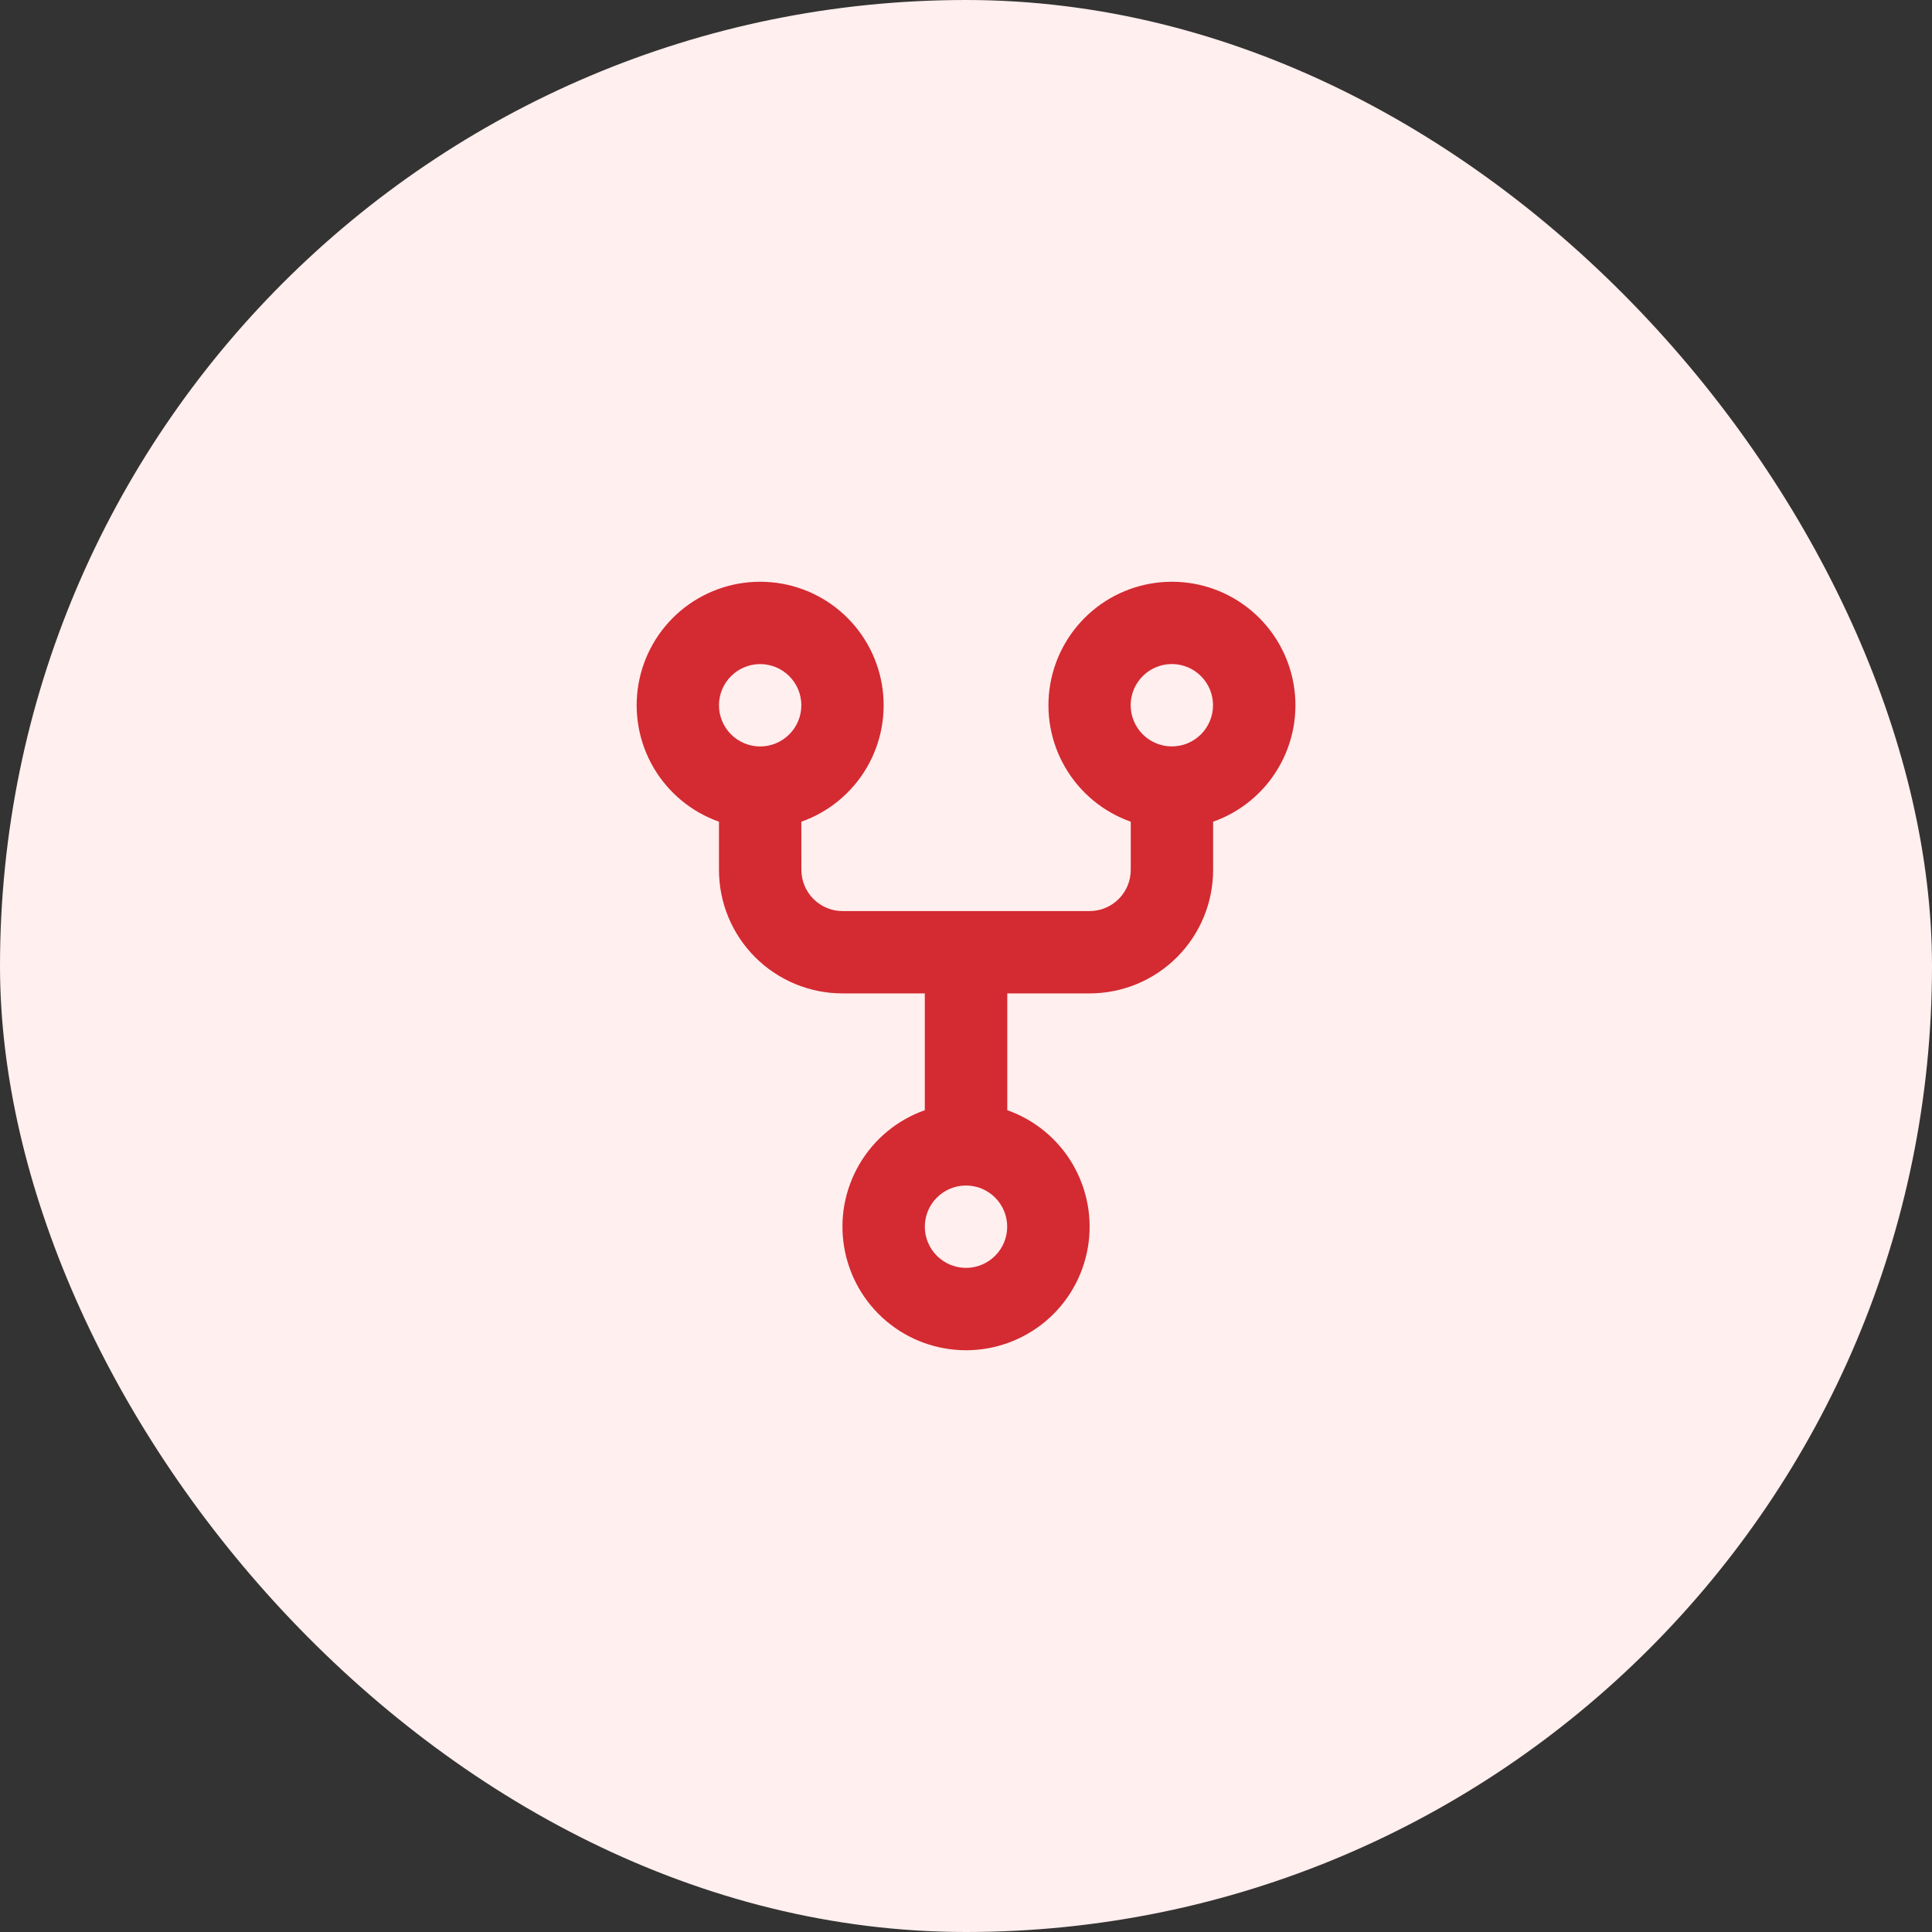
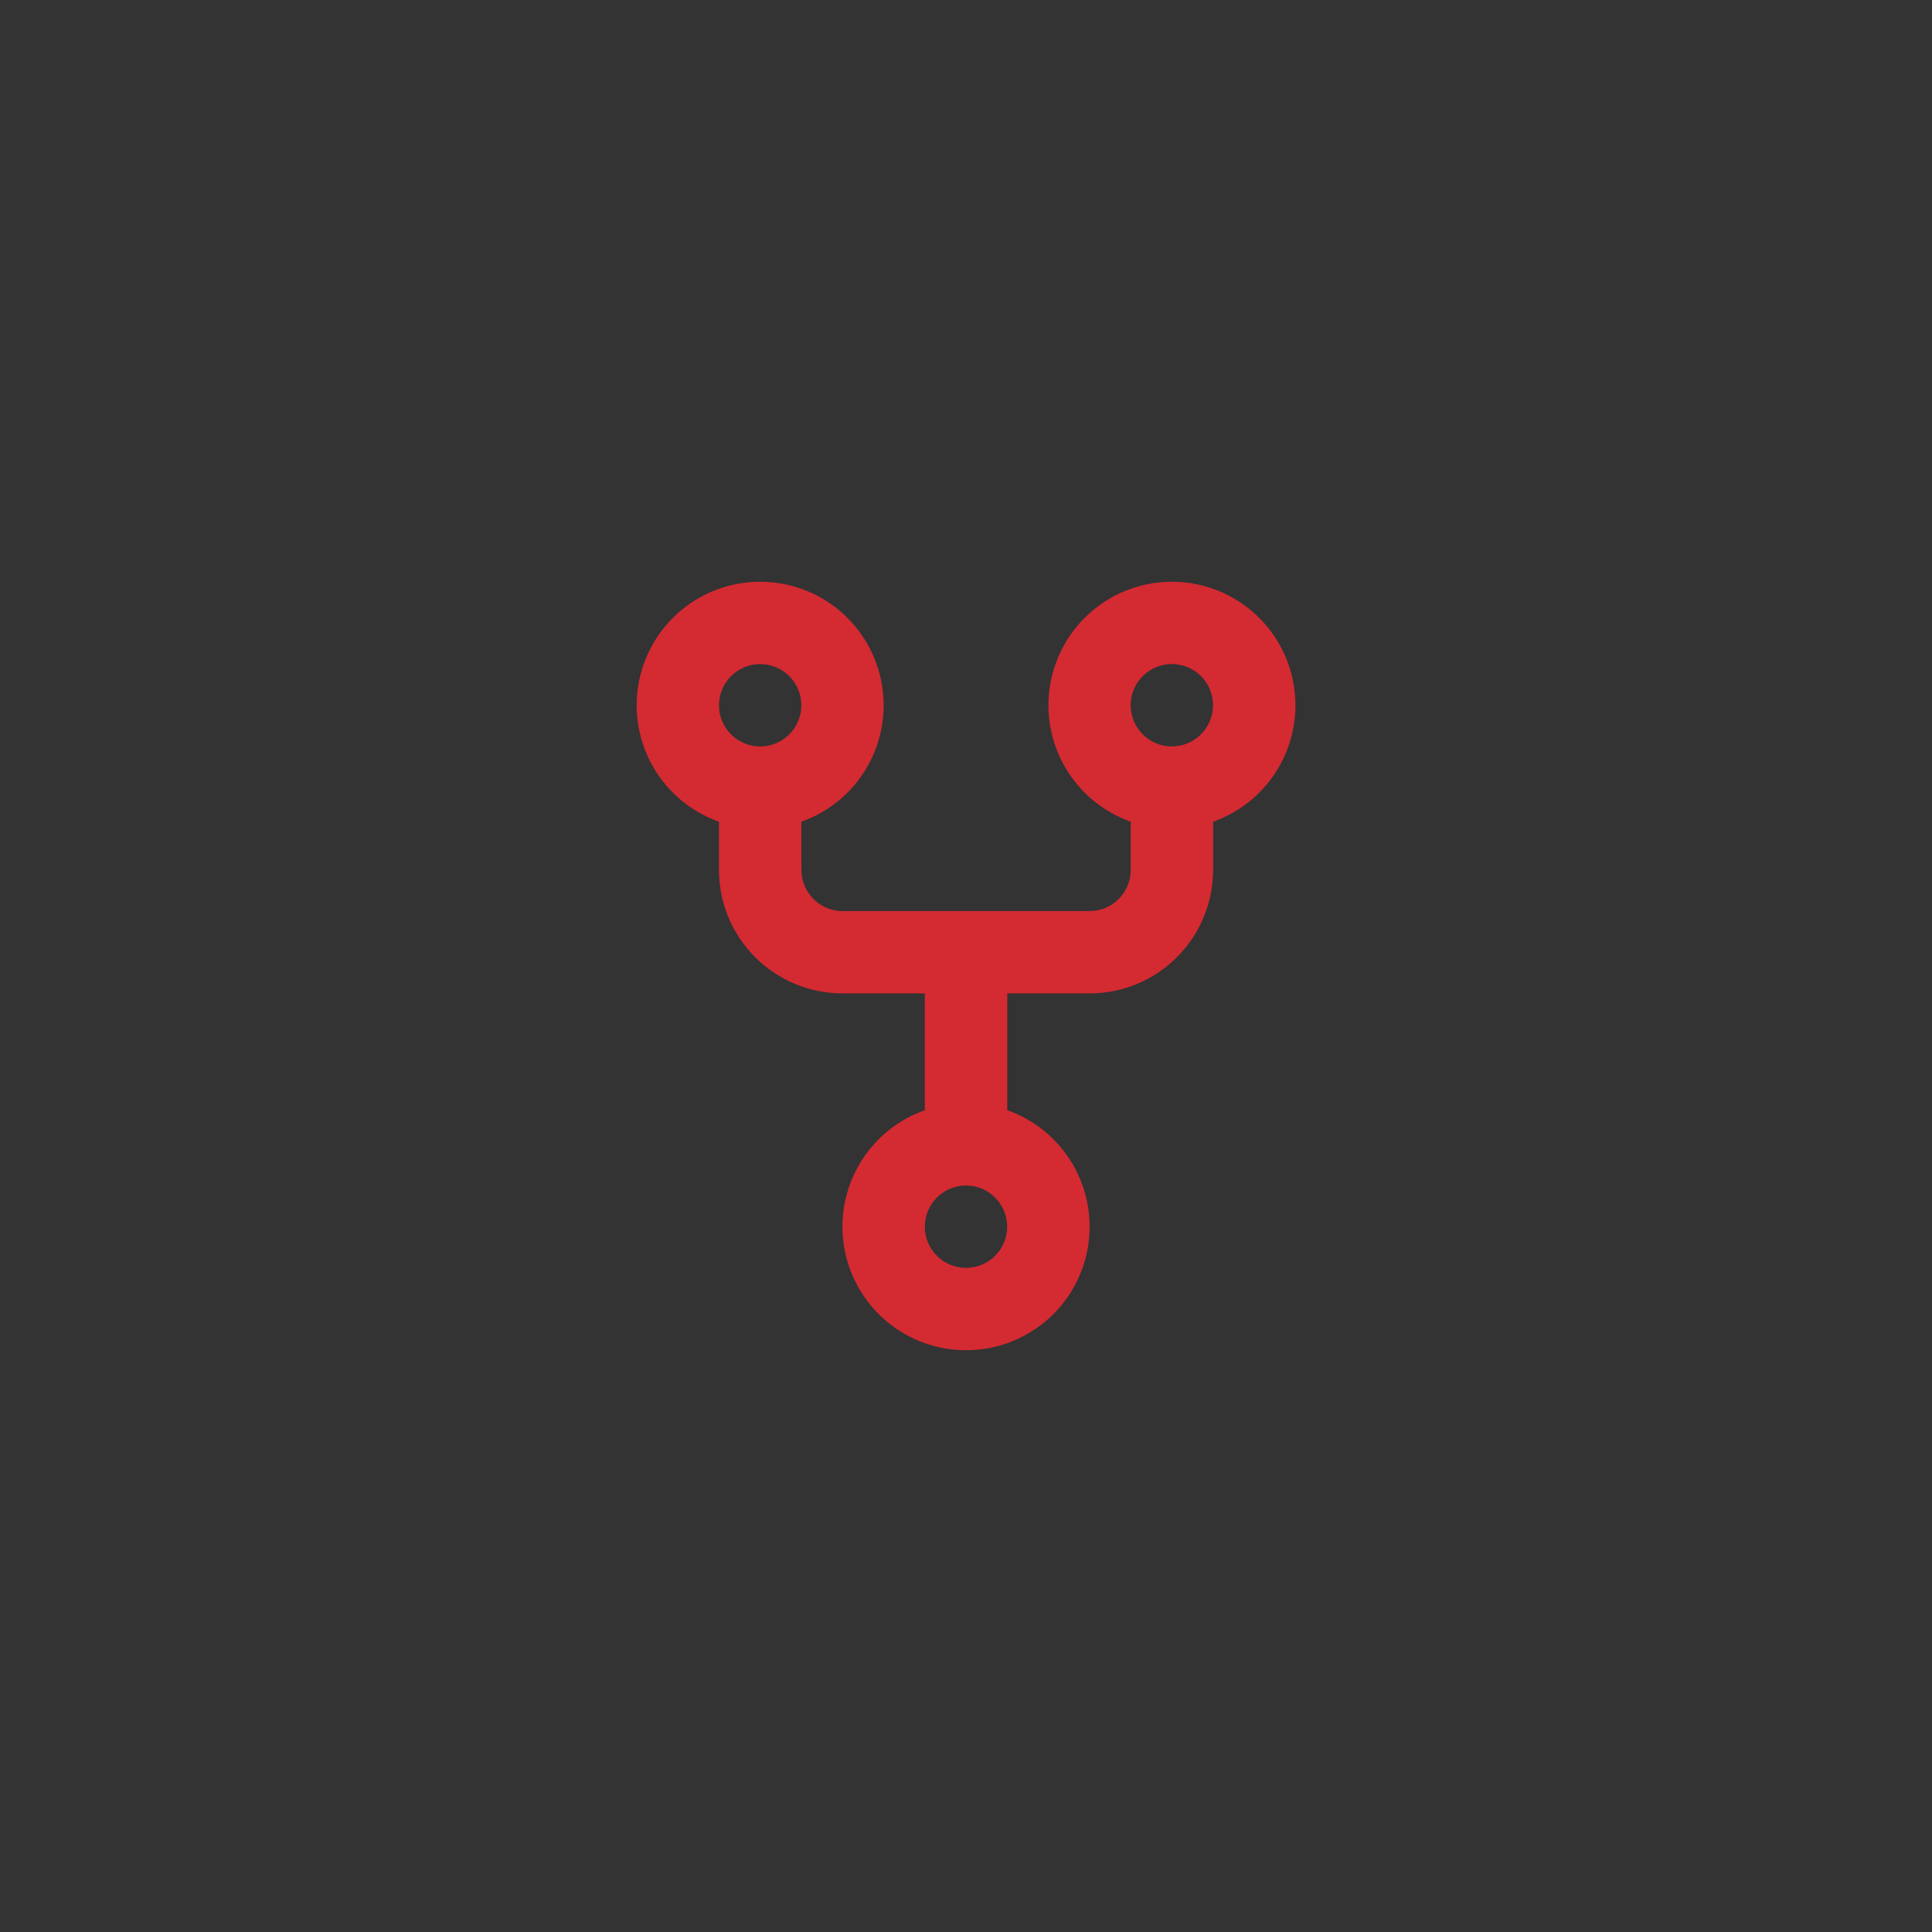
<svg xmlns="http://www.w3.org/2000/svg" fill="none" height="44" viewBox="0 0 44 44" width="44">
  <rect x="0" y="0" width="44" height="44" fill="#333333" stroke="none" />
-   <rect fill="#ffefee" height="44" rx="22" width="44" />
  <path clip-rule="evenodd" d="m18.25 16.062c0 .249-.099.487-.275.663s-.414.275-.663.275c-.249 0-.487-.099-.663-.275s-.275-.414-.275-.663.099-.487.275-.663.414-.275.663-.275c.249 0 .487.099.663.275s.275.414.275.663zm0 2.652c.625-.221 1.153-.656 1.488-1.229.336-.572.458-1.245.346-1.899s-.452-1.247-.959-1.675c-.507-.428-1.149-.662-1.813-.662-.663 0-1.306.234-1.813.662-.507.428-.847 1.021-.959 1.675s.01 1.326.346 1.899c.336.572.863 1.008 1.488 1.229v1.097c0 .746.296 1.461.824 1.989.527.527 1.243.824 1.989.824h1.875v2.66c-.626.221-1.153.656-1.489 1.229s-.459 1.245-.346 1.9c.112.654.452 1.248.96 1.676s1.15.662 1.814.662 1.306-.235 1.814-.662.847-1.021.96-1.676c.112-.654-.011-1.327-.346-1.9-.336-.573-.863-1.008-1.489-1.229v-2.66h1.875c.746 0 1.461-.296 1.989-.824.527-.527.824-1.243.824-1.989v-1.097c.625-.221 1.153-.656 1.488-1.229.336-.572.458-1.245.346-1.899-.112-.654-.452-1.247-.959-1.675-.507-.428-1.149-.662-1.813-.662s-1.306.234-1.813.662c-.507.428-.847 1.021-.959 1.675s.01 1.326.346 1.899c.336.572.863 1.008 1.488 1.229v1.097c0 .249-.099.487-.275.663-.176.176-.414.275-.663.275h-5.625c-.249 0-.487-.099-.663-.275s-.275-.414-.275-.663zm4.688 9.223c0 .249-.099.487-.275.663s-.414.275-.663.275c-.249 0-.487-.099-.663-.275s-.275-.414-.275-.663.099-.487.275-.663c.176-.176.414-.275.663-.275.249 0 .487.099.663.275.176.176.275.414.275.663zm3.75-10.938c.249 0 .487-.099.663-.275.176-.176.275-.414.275-.663s-.099-.487-.275-.663c-.176-.176-.414-.275-.663-.275s-.487.099-.663.275-.275.414-.275.663.099.487.275.663.414.275.663.275z" fill="#d42a32" fill-rule="evenodd" />
</svg>